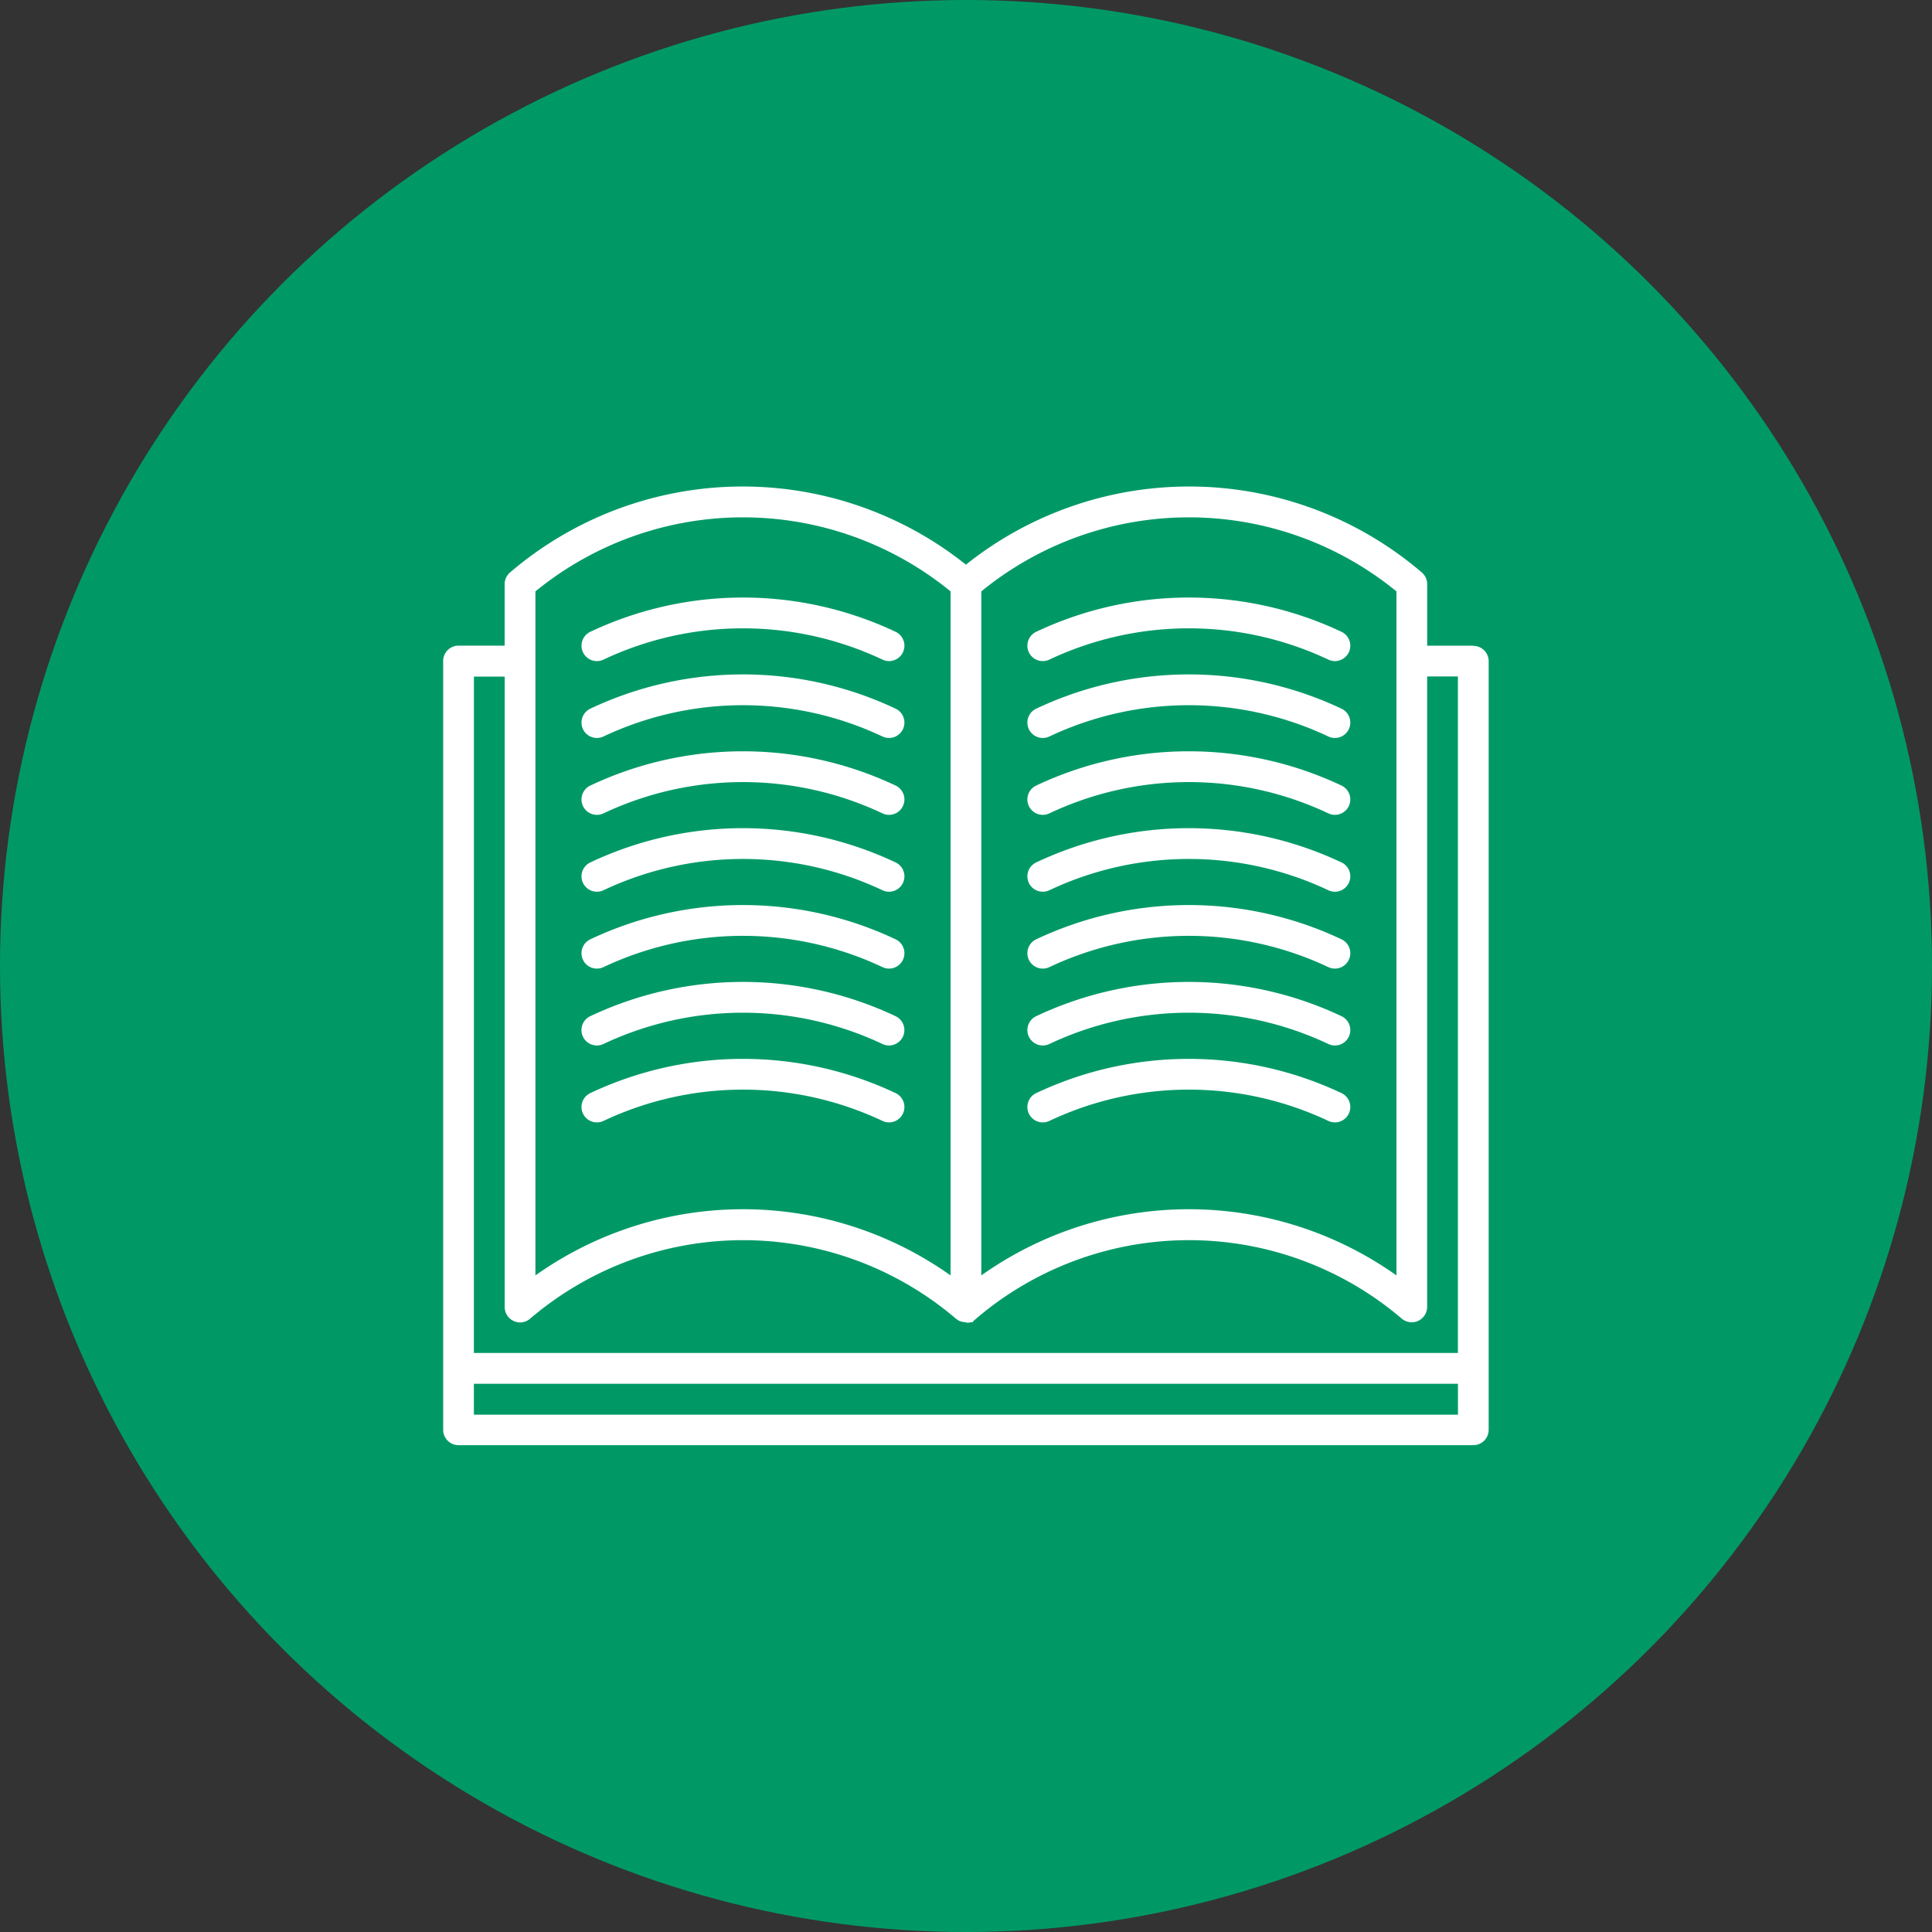
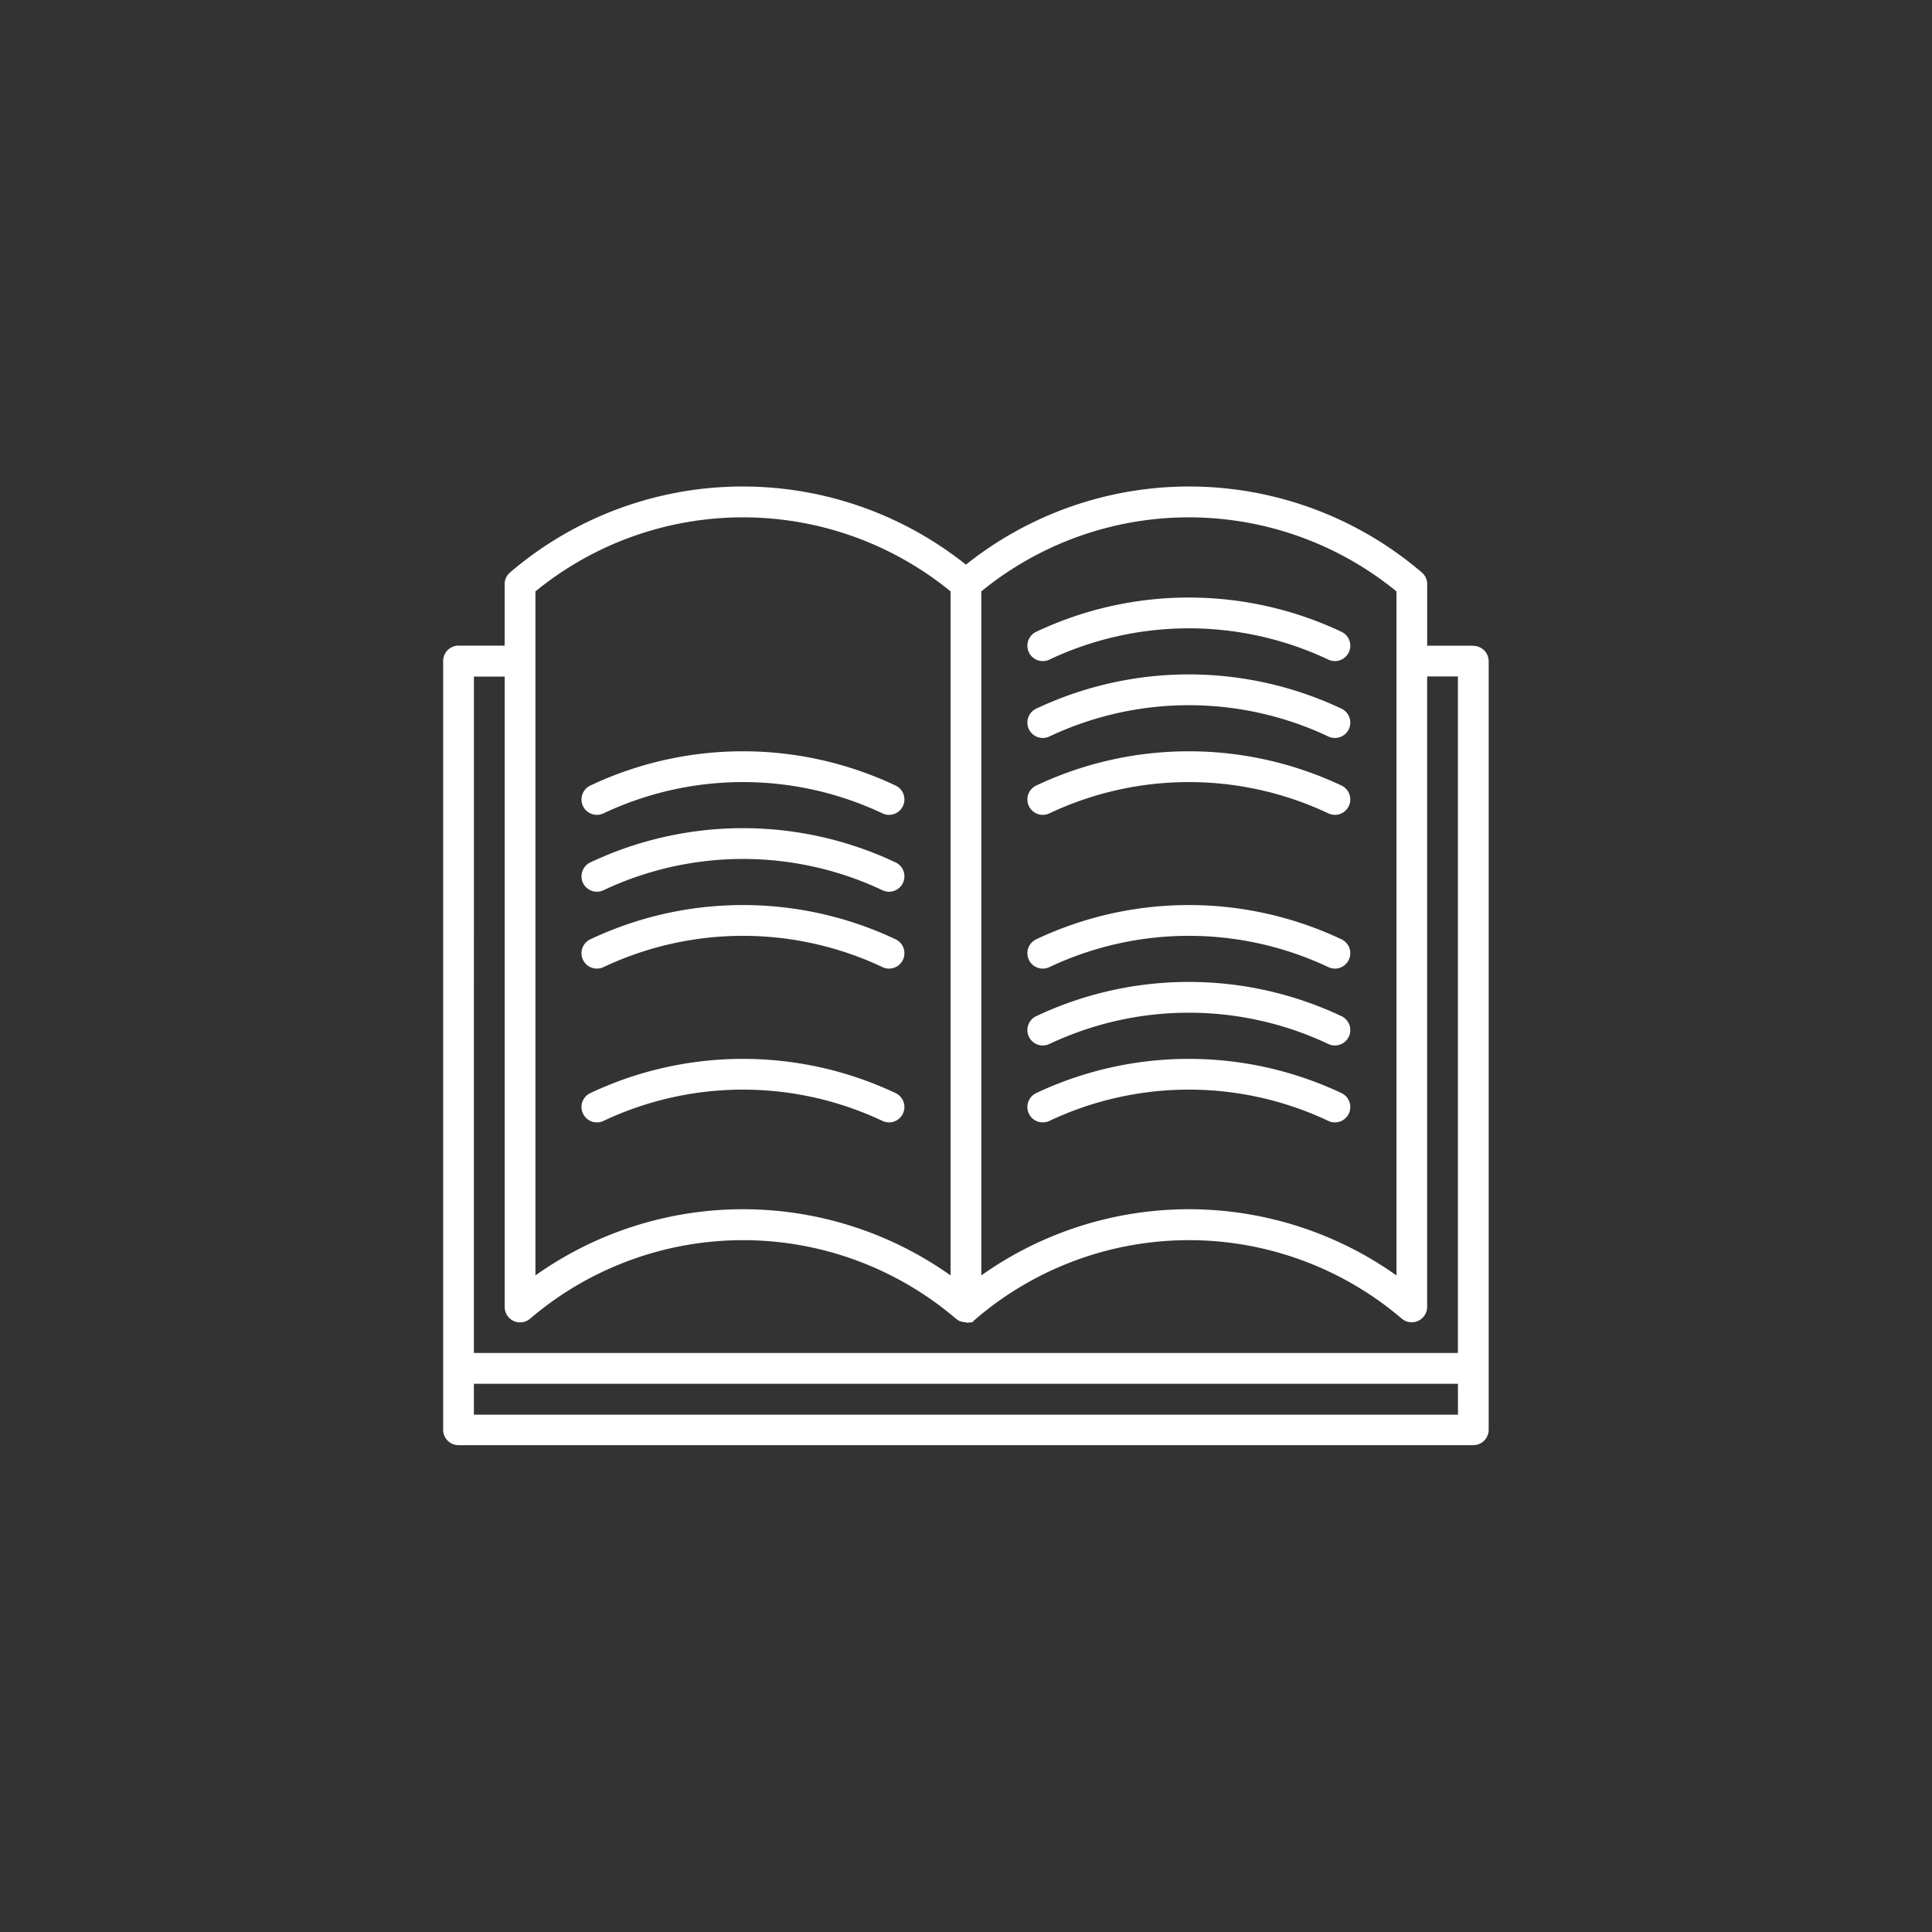
<svg xmlns="http://www.w3.org/2000/svg" viewBox="0 0 47.598 47.598">
  <rect x="0" y="0" width="47.598" height="47.598" fill="#333333" stroke="none" />
  <g id="Group_2101" data-name="Group 2101" transform="translate(-184 -541)">
-     <circle id="Ellipse_28" data-name="Ellipse 28" cx="23.799" cy="23.799" r="23.799" transform="translate(184 541)" fill="#096" />
    <g id="Group_2066" data-name="Group 2066" transform="translate(194.918 552.988)">
-       <path id="Path_733" data-name="Path 733" d="M373.2,375.328a.374.374,0,0,1-.161-.036,8.047,8.047,0,0,0-6.875,0,.379.379,0,1,1-.323-.686,8.8,8.8,0,0,1,7.52,0,.379.379,0,0,1-.162.722Z" transform="translate(-362.215 -371.029)" fill="#fff" />
-       <path id="Path_734" data-name="Path 734" d="M373.2,422.208a.374.374,0,0,1-.161-.036,8.047,8.047,0,0,0-6.875,0,.379.379,0,1,1-.323-.686,8.8,8.8,0,0,1,7.52,0,.379.379,0,0,1-.162.722Z" transform="translate(-362.215 -416.015)" fill="#fff" />
      <path id="Path_735" data-name="Path 735" d="M373.2,469.078a.375.375,0,0,1-.161-.036,8.047,8.047,0,0,0-6.875,0,.379.379,0,0,1-.323-.686,8.8,8.8,0,0,1,7.52,0,.379.379,0,0,1-.162.722Z" transform="translate(-362.215 -460.991)" fill="#fff" />
      <path id="Path_736" data-name="Path 736" d="M373.2,515.948a.374.374,0,0,1-.161-.036,8.047,8.047,0,0,0-6.875,0,.379.379,0,1,1-.323-.686,8.8,8.8,0,0,1,7.52,0,.379.379,0,0,1-.162.722Z" transform="translate(-362.215 -505.967)" fill="#fff" />
      <path id="Path_737" data-name="Path 737" d="M373.2,562.828a.374.374,0,0,1-.161-.036,8.047,8.047,0,0,0-6.875,0,.379.379,0,1,1-.323-.686,8.8,8.8,0,0,1,7.52,0,.379.379,0,0,1-.162.722Z" transform="translate(-362.215 -550.953)" fill="#fff" />
-       <path id="Path_738" data-name="Path 738" d="M373.2,609.708a.374.374,0,0,1-.161-.036,8.045,8.045,0,0,0-6.875,0,.379.379,0,1,1-.323-.686,8.8,8.8,0,0,1,7.52,0,.379.379,0,0,1-.162.722Z" transform="translate(-362.216 -595.939)" fill="#fff" />
      <path id="Path_739" data-name="Path 739" d="M373.2,656.593a.374.374,0,0,1-.161-.036,8.045,8.045,0,0,0-6.875,0,.379.379,0,1,1-.323-.686,8.807,8.807,0,0,1,7.52,0,.379.379,0,0,1-.162.722Z" transform="translate(-362.215 -640.929)" fill="#fff" />
      <path id="Path_740" data-name="Path 740" d="M645.074,375.328a.375.375,0,0,1-.161-.036,8.047,8.047,0,0,0-6.875,0,.379.379,0,1,1-.323-.686,8.8,8.8,0,0,1,7.52,0,.379.379,0,0,1-.162.722Z" transform="translate(-623.104 -371.029)" fill="#fff" />
      <path id="Path_741" data-name="Path 741" d="M645.074,422.208a.375.375,0,0,1-.161-.036,8.047,8.047,0,0,0-6.875,0,.379.379,0,1,1-.323-.686,8.8,8.8,0,0,1,7.52,0,.379.379,0,0,1-.162.722Z" transform="translate(-623.104 -416.015)" fill="#fff" />
      <path id="Path_742" data-name="Path 742" d="M645.074,469.078a.376.376,0,0,1-.161-.036,8.047,8.047,0,0,0-6.875,0,.379.379,0,0,1-.323-.686,8.8,8.8,0,0,1,7.52,0,.379.379,0,0,1-.162.722Z" transform="translate(-623.104 -460.991)" fill="#fff" />
-       <path id="Path_743" data-name="Path 743" d="M645.074,515.948a.375.375,0,0,1-.161-.036,8.047,8.047,0,0,0-6.875,0,.379.379,0,1,1-.323-.686,8.8,8.8,0,0,1,7.52,0,.379.379,0,0,1-.162.722Z" transform="translate(-623.104 -505.967)" fill="#fff" />
      <path id="Path_744" data-name="Path 744" d="M645.074,562.828a.375.375,0,0,1-.161-.036,8.047,8.047,0,0,0-6.875,0,.379.379,0,1,1-.323-.686,8.8,8.8,0,0,1,7.52,0,.379.379,0,0,1-.162.722Z" transform="translate(-623.104 -550.953)" fill="#fff" />
      <path id="Path_745" data-name="Path 745" d="M645.074,609.708a.375.375,0,0,1-.161-.036,8.045,8.045,0,0,0-6.875,0,.379.379,0,1,1-.323-.686,8.8,8.8,0,0,1,7.52,0,.379.379,0,0,1-.162.722Z" transform="translate(-623.104 -595.939)" fill="#fff" />
      <path id="Path_746" data-name="Path 746" d="M645.074,656.593a.375.375,0,0,1-.161-.036,8.045,8.045,0,0,0-6.875,0,.379.379,0,1,1-.323-.686,8.807,8.807,0,0,1,7.52,0,.379.379,0,0,1-.162.722Z" transform="translate(-623.104 -640.929)" fill="#fff" />
      <path id="Path_747" data-name="Path 747" d="M306.637,310.017H305.5V308.5a.378.378,0,0,0-.133-.288,8.817,8.817,0,0,0-11.231-.192,8.817,8.817,0,0,0-11.231.192.378.378,0,0,0-.133.288v1.515h-1.136a.379.379,0,0,0-.379.379v18.94a.379.379,0,0,0,.379.379h25a.379.379,0,0,0,.379-.379V310.4a.379.379,0,0,0-.379-.379Zm-1.894-1.338v16.852a8.835,8.835,0,0,0-10.228,0V308.679a8.08,8.08,0,0,1,10.228,0Zm-21.213,0a8.08,8.08,0,0,1,10.228,0v16.852a8.835,8.835,0,0,0-10.228,0Zm-1.515,2.1h.758v15.531a.379.379,0,0,0,.625.288,8.079,8.079,0,0,1,10.493,0s.009,0,.012.008a.38.38,0,0,0,.075.048l.017.005a.3.3,0,0,0,.04.011.358.358,0,0,0,.079.014c.007,0,.015,0,.023,0s.012.013.017.013c.048,0,.1-.013.139-.013h0c.016,0,.03-.037.045-.046a.385.385,0,0,0,.043-.036,8.075,8.075,0,0,1,10.493-.006.38.38,0,0,0,.625-.29V310.775h.758v16.667H282.014Zm24.244,18.183H282.014V328.2h24.244Z" transform="translate(-281.257 -306.097)" fill="#fff" />
    </g>
  </g>
</svg>